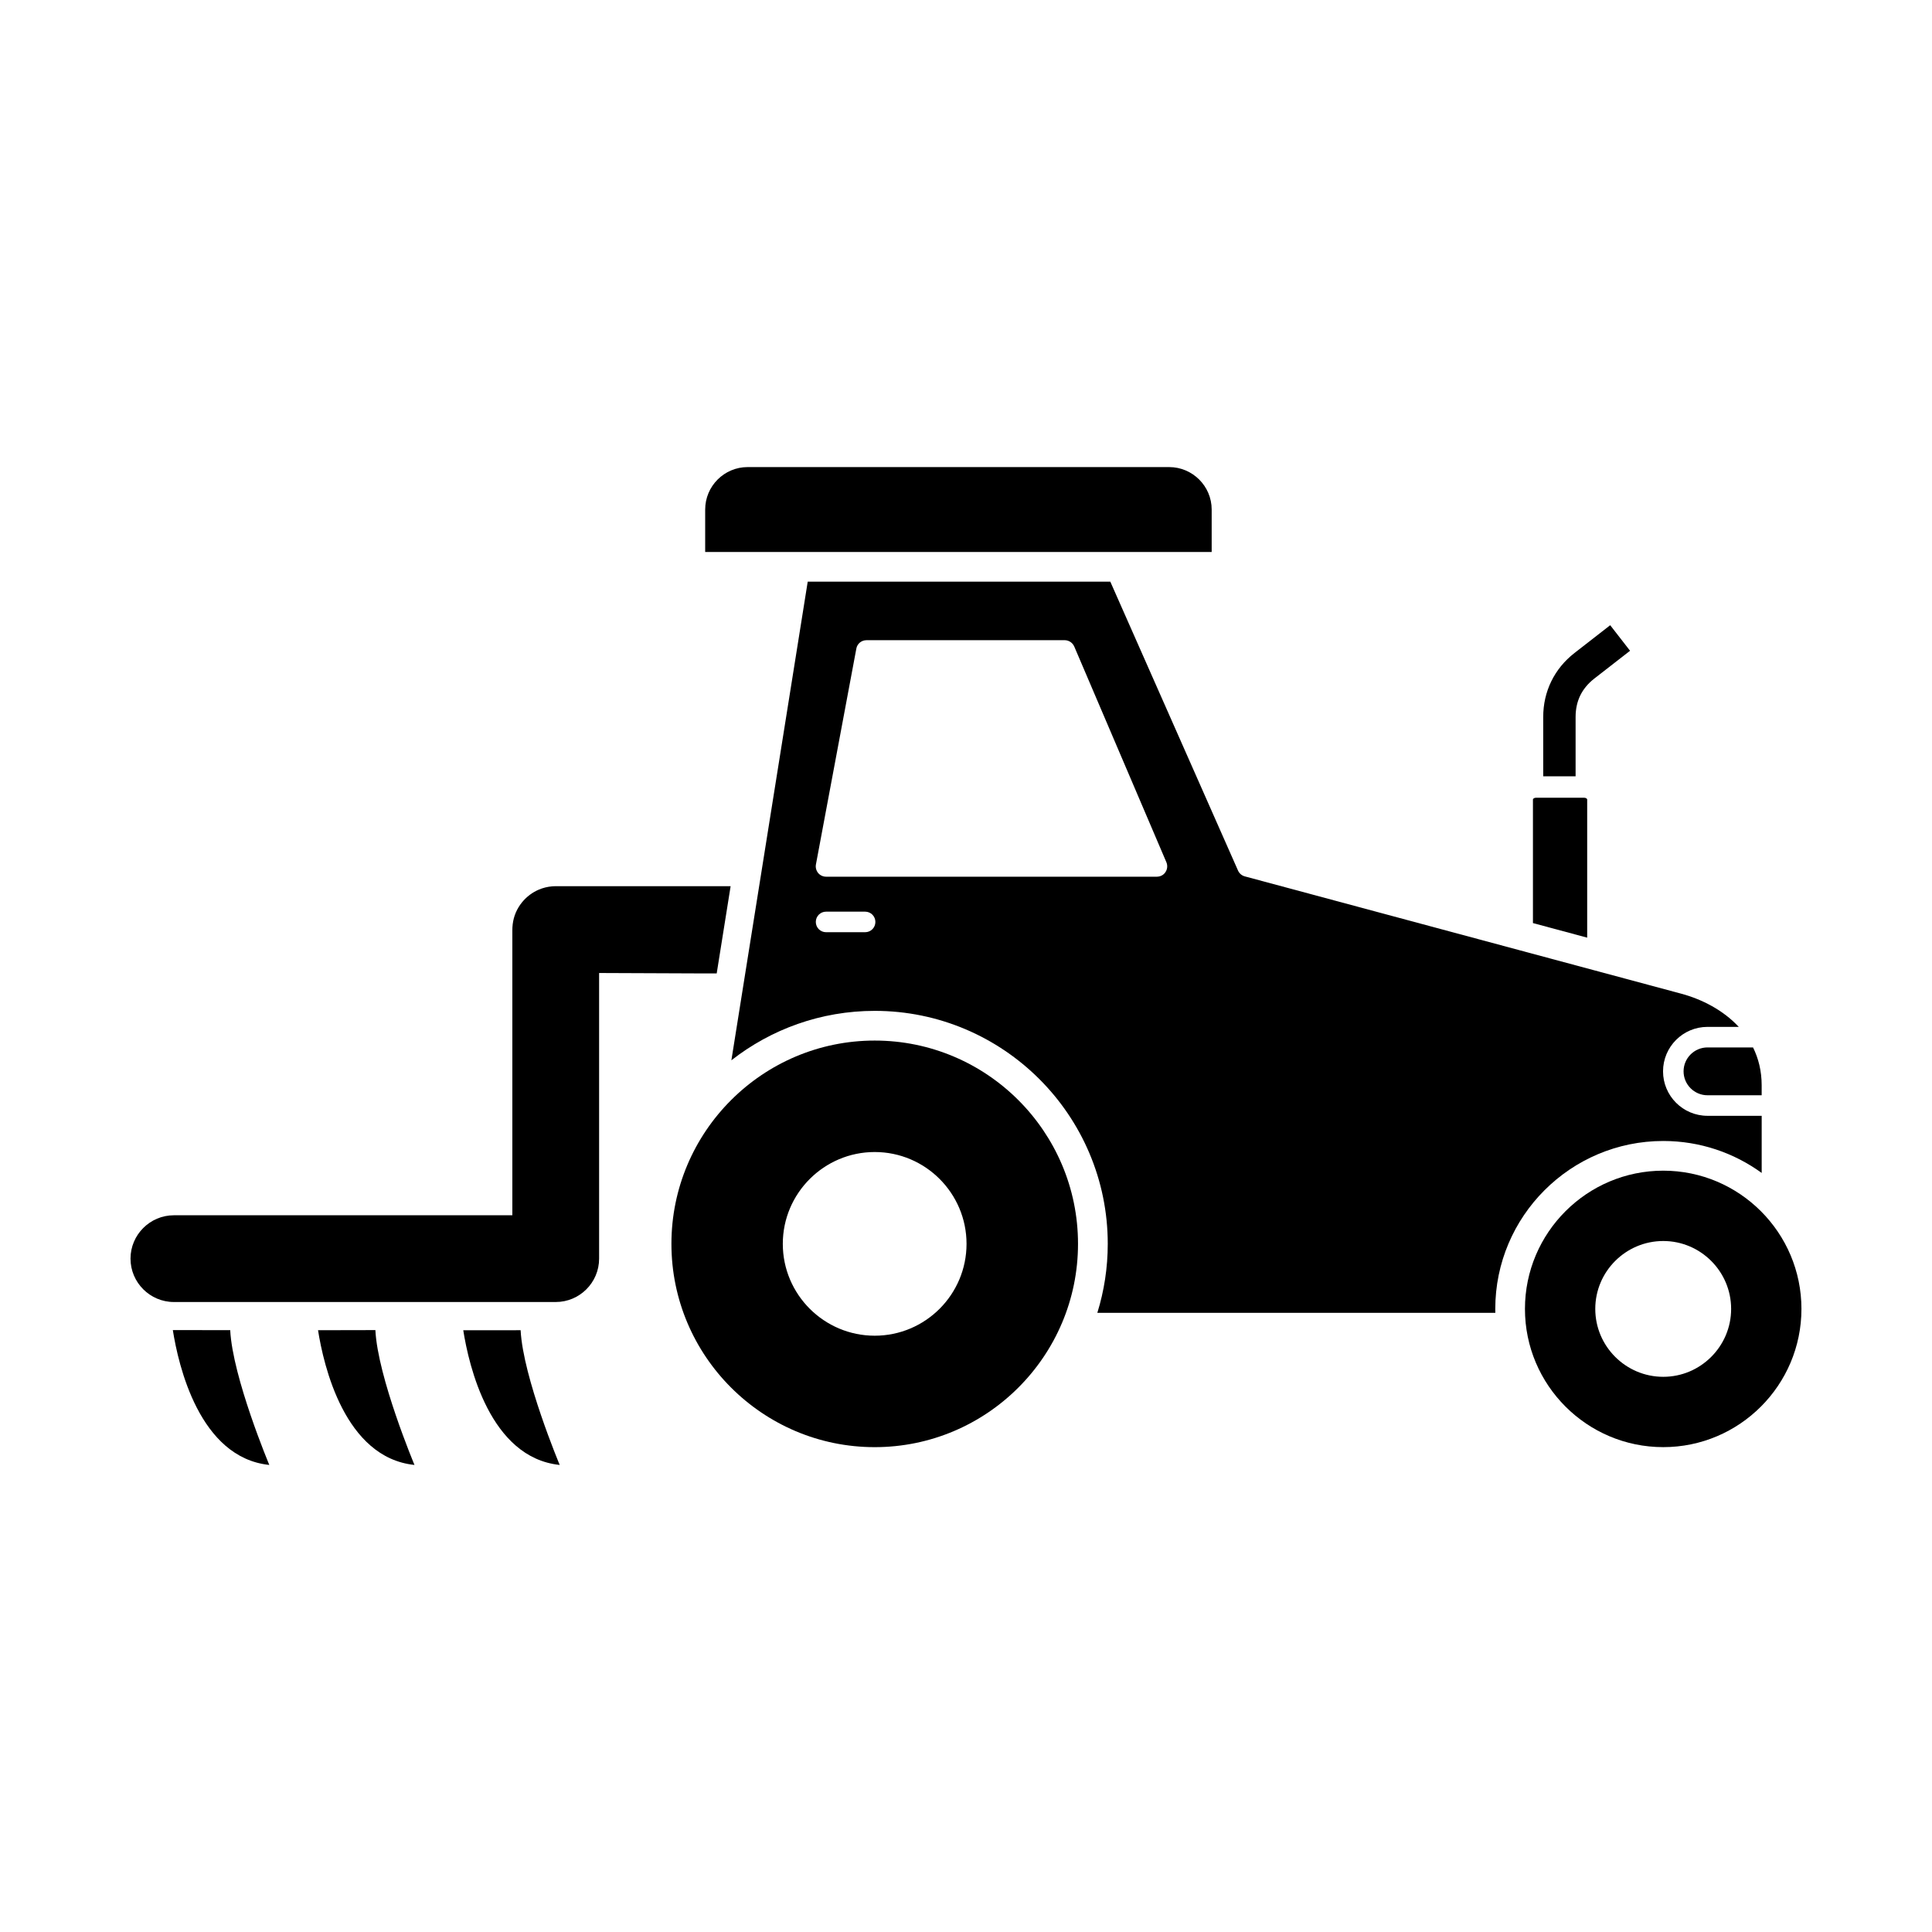
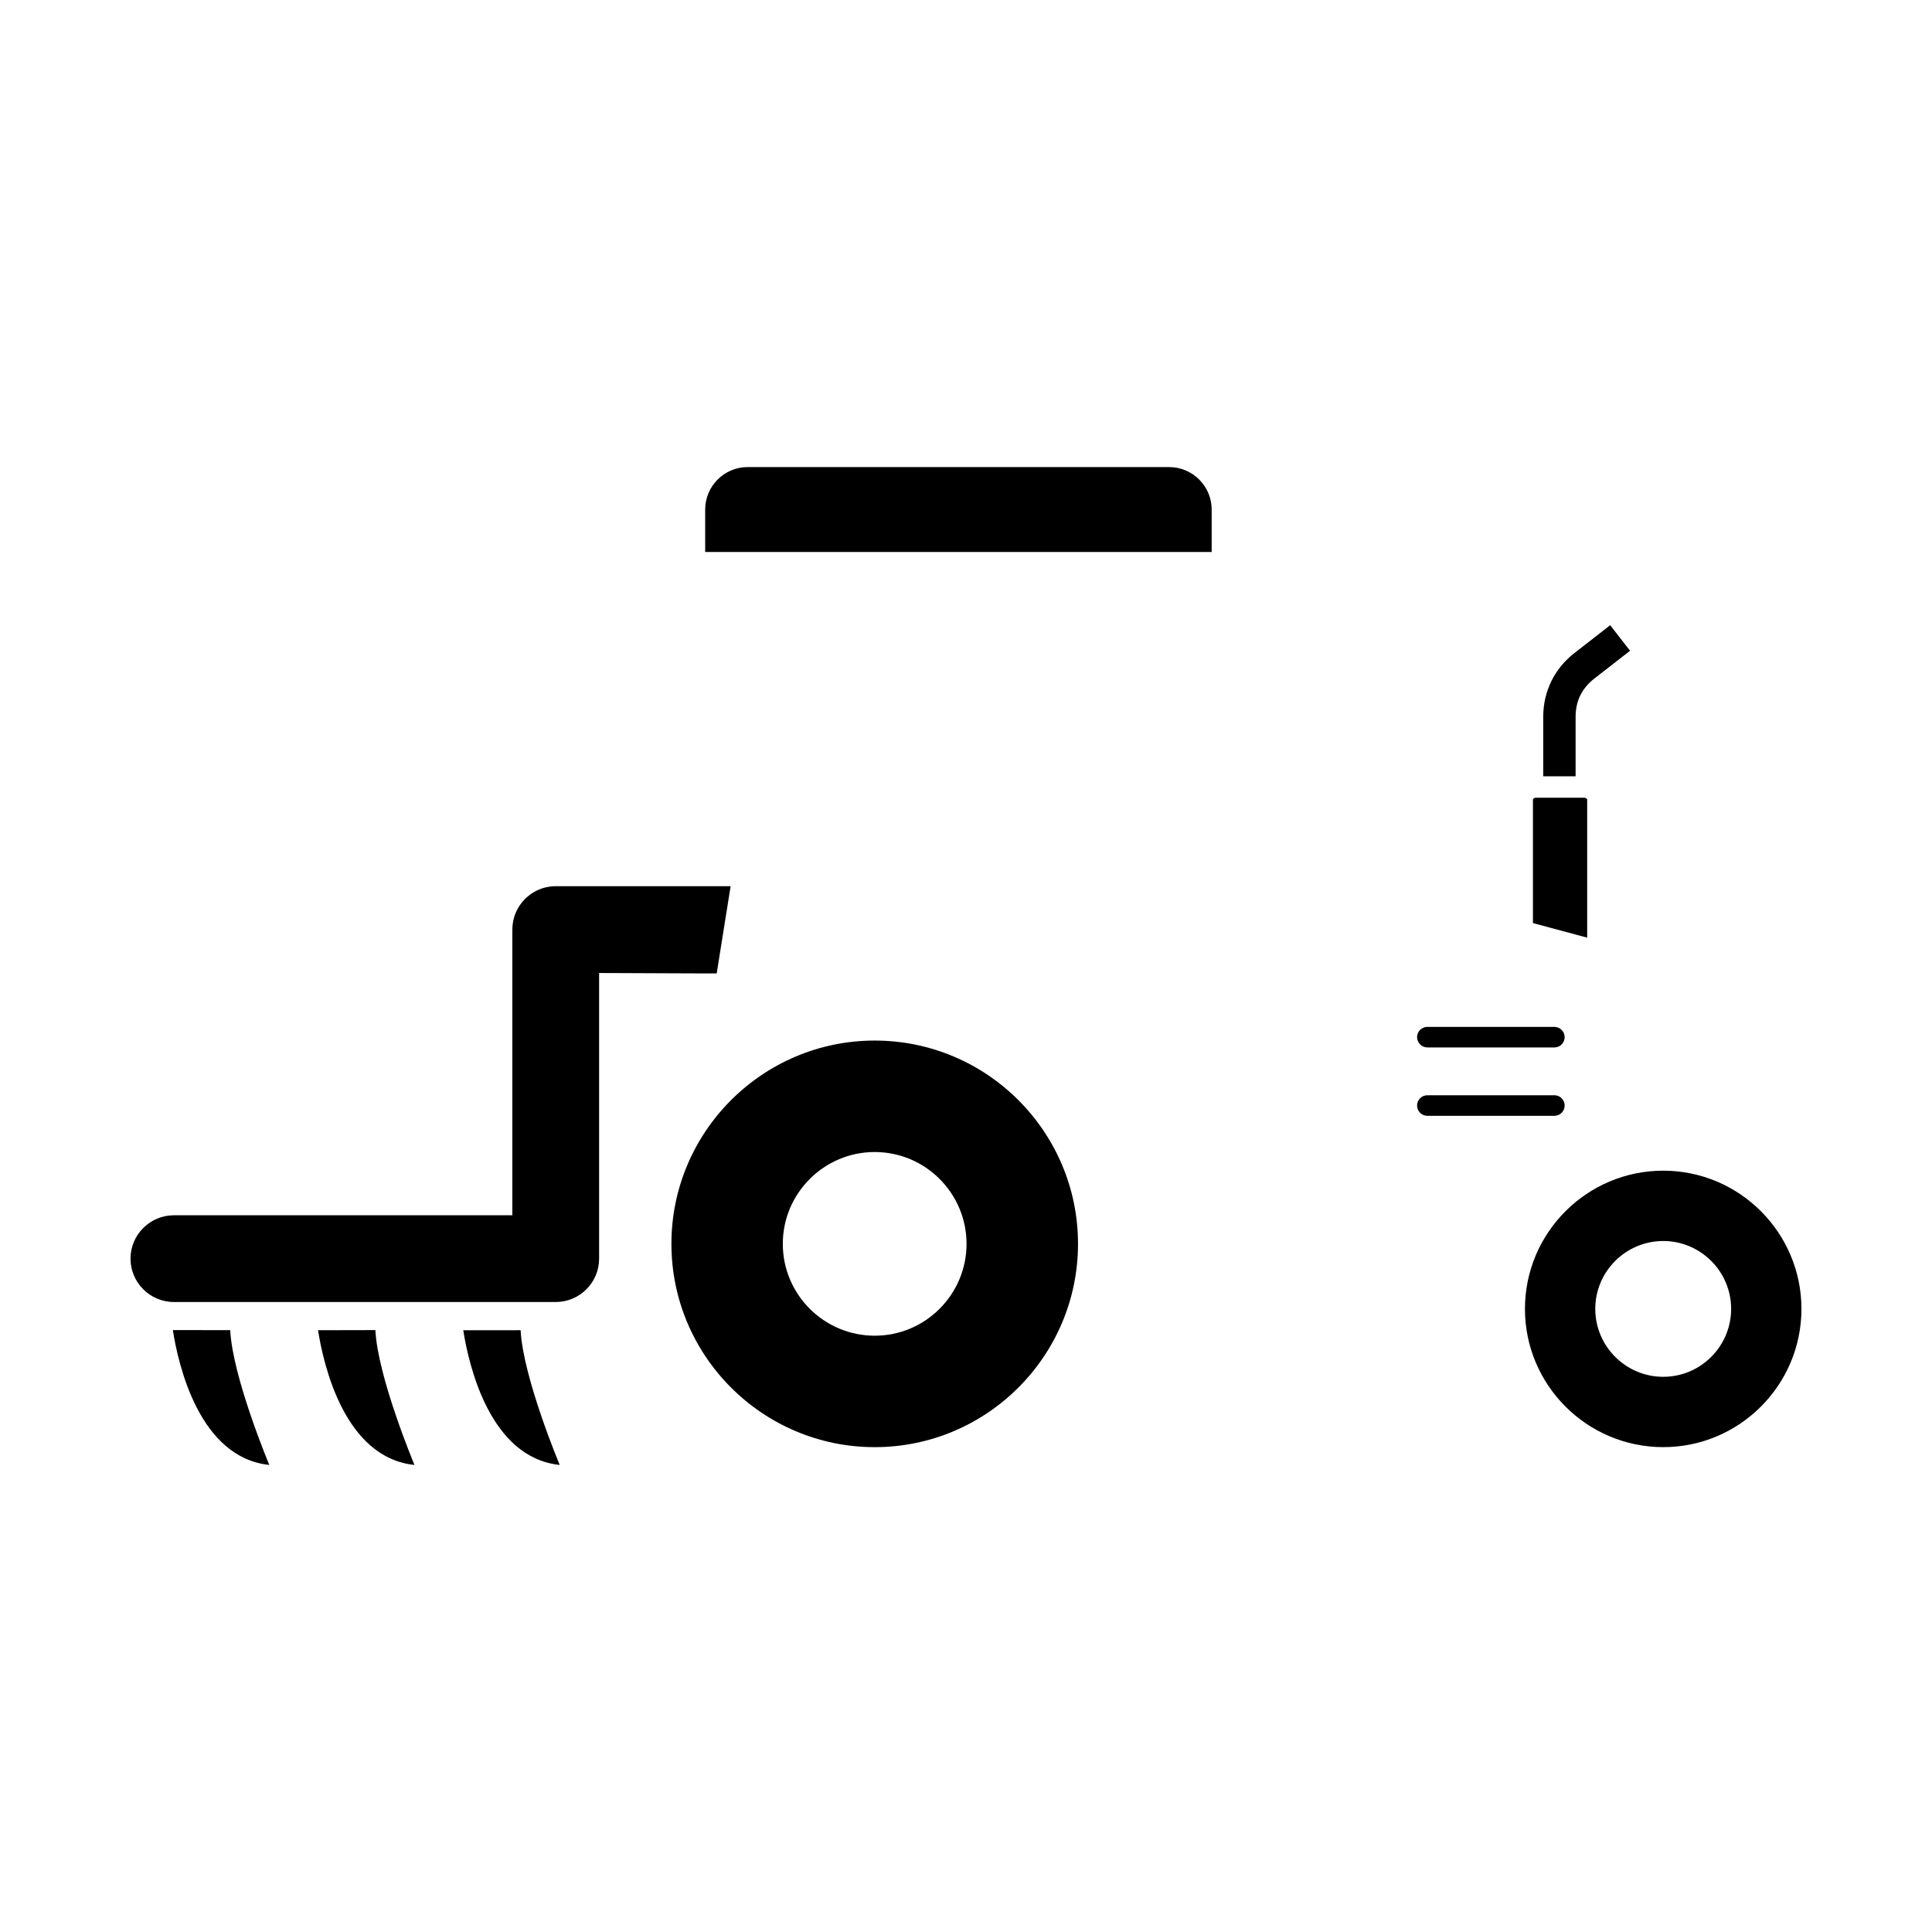
<svg xmlns="http://www.w3.org/2000/svg" fill="#000000" width="800px" height="800px" version="1.1" viewBox="144 144 512 512">
  <g>
    <path d="m302.77 401.86v75.695c0 6.336-5.156 11.492-11.496 11.492h-101.19c-6.328 0-11.496-5.164-11.496-11.496 0-6.328 5.168-11.492 11.496-11.492h89.691v-75.457c0-2.258 0.492-4.273 1.672-6.215 0.289-0.473 0.609-0.922 0.961-1.348 1.18-1.426 2.684-2.551 4.387-3.277 1.109-0.473 2.309-0.77 3.512-0.871 0.453-0.039 0.902-0.039 1.355-0.039h45.961l-3.688 23.109h-5.66l-25.508-0.105z" fill-rule="evenodd" />
    <path d="m266.77 496.53c1.457 9.266 7.047 33.781 25.559 35.695 0 0-9.719-23.156-10.359-35.703z" fill-rule="evenodd" />
    <path d="m243.48 496.49c0.625 12.543 10.363 35.734 10.363 35.734-18.516-1.914-24.105-26.445-25.559-35.703l15.199-0.031z" fill-rule="evenodd" />
    <path d="m205.01 496.5c0.625 12.531 10.359 35.723 10.359 35.723-18.539-1.918-24.117-26.504-25.566-35.734l15.203 0.012z" fill-rule="evenodd" />
    <path d="m584.78 454.24c-20.215 0-36.652 16.438-36.652 36.633 0 20.199 16.438 36.633 36.652 36.633 20.188 0 36.621-16.434 36.621-36.633s-16.438-36.633-36.621-36.633zm0 54.629c-9.922 0-18.016-8.07-18.016-17.996 0-9.922 8.09-17.992 18.016-17.992 9.895 0 17.988 8.07 17.988 17.992s-8.09 17.996-17.988 17.996z" />
    <path d="m555.94 421.58h-33.664c-1.523 0-2.734-1.219-2.734-2.723 0-1.504 1.211-2.719 2.734-2.719h33.664c1.492 0 2.707 1.219 2.707 2.719 0 1.504-1.211 2.723-2.707 2.723z" />
    <path d="m555.94 439.7h-33.664c-1.523 0-2.734-1.223-2.734-2.723 0-1.504 1.211-2.723 2.734-2.723h33.664c1.492 0 2.707 1.219 2.707 2.723 0 1.504-1.211 2.723-2.707 2.723z" />
    <path d="m564.62 392.49v-36.645c0-0.137-0.309-0.441-0.816-0.441h-12.742c-0.508 0-0.816 0.305-0.816 0.441v32.781l14.379 3.863z" />
    <path d="m330.88 290.28h109.07 0.137 25.02v-11.25c0-6.203-5.074-11.25-11.277-11.25h-111.7c-6.203 0-11.25 5.051-11.25 11.25z" />
-     <path d="m608.57 421.58h-12.062c-3.496 0-6.344 2.844-6.344 6.336 0 3.496 2.848 6.34 6.344 6.34h14.352v-2.633c0-3.793-0.848-7.137-2.289-10.047z" />
-     <path d="m610.86 439.7h-14.352c-6.512 0-11.785-5.285-11.785-11.781 0-6.5 5.273-11.785 11.785-11.785h8.281c-4.109-4.43-9.762-7.32-15.215-8.789l-22.859-6.144c-0.055-0.012-0.105-0.027-0.16-0.043l-19.68-5.289c-0.039-0.008-0.074-0.02-0.113-0.031l-72.891-19.594c-0.789-0.215-1.438-0.773-1.777-1.527l-33.848-76.57h-80.191l-20.23 126.84c10.484-8.203 23.676-13.098 37.992-13.098 34.055 0 61.75 27.691 61.75 61.746 0 6.363-0.969 12.504-2.762 18.281h105.47c-0.008-0.348-0.012-0.691-0.012-1.039 0-24.551 19.973-44.504 44.523-44.504 9.734 0 18.746 3.144 26.078 8.469v-15.137zm-237.58-48.656h-10.375c-1.496 0-2.707-1.219-2.707-2.719 0-1.504 1.211-2.723 2.707-2.723h10.375c1.496 0 2.707 1.219 2.707 2.723 0 1.504-1.211 2.719-2.707 2.719zm77.332-14.711h-87.707c-0.789 0-1.578-0.359-2.086-0.98-0.508-0.621-0.734-1.445-0.594-2.238l10.715-57.23c0.227-1.289 1.352-2.223 2.68-2.223h52.551c1.07 0 2.059 0.652 2.508 1.652l24.441 57.227c0.34 0.844 0.254 1.809-0.254 2.57-0.48 0.766-1.352 1.219-2.254 1.219z" />
    <path d="m375.81 419.76c-29.715 0-53.875 24.168-53.875 53.875 0 29.707 24.16 53.875 53.875 53.875s53.875-24.168 53.875-53.875c0-29.707-24.16-53.875-53.875-53.875zm0 78.215c-13.418 0-24.359-10.918-24.359-24.34 0-13.418 10.938-24.336 24.359-24.336 13.418 0 24.332 10.918 24.332 24.336 0 13.422-10.91 24.34-24.332 24.34z" />
    <path d="m552.97 349.73v-15.742c0-3.371 0.73-6.551 2.144-9.445 1.414-2.891 3.477-5.418 6.141-7.492l9.465-7.363 5.262 6.773-9.465 7.363c-1.656 1.289-2.906 2.797-3.727 4.473-0.816 1.672-1.238 3.586-1.238 5.691v15.742z" />
  </g>
</svg>